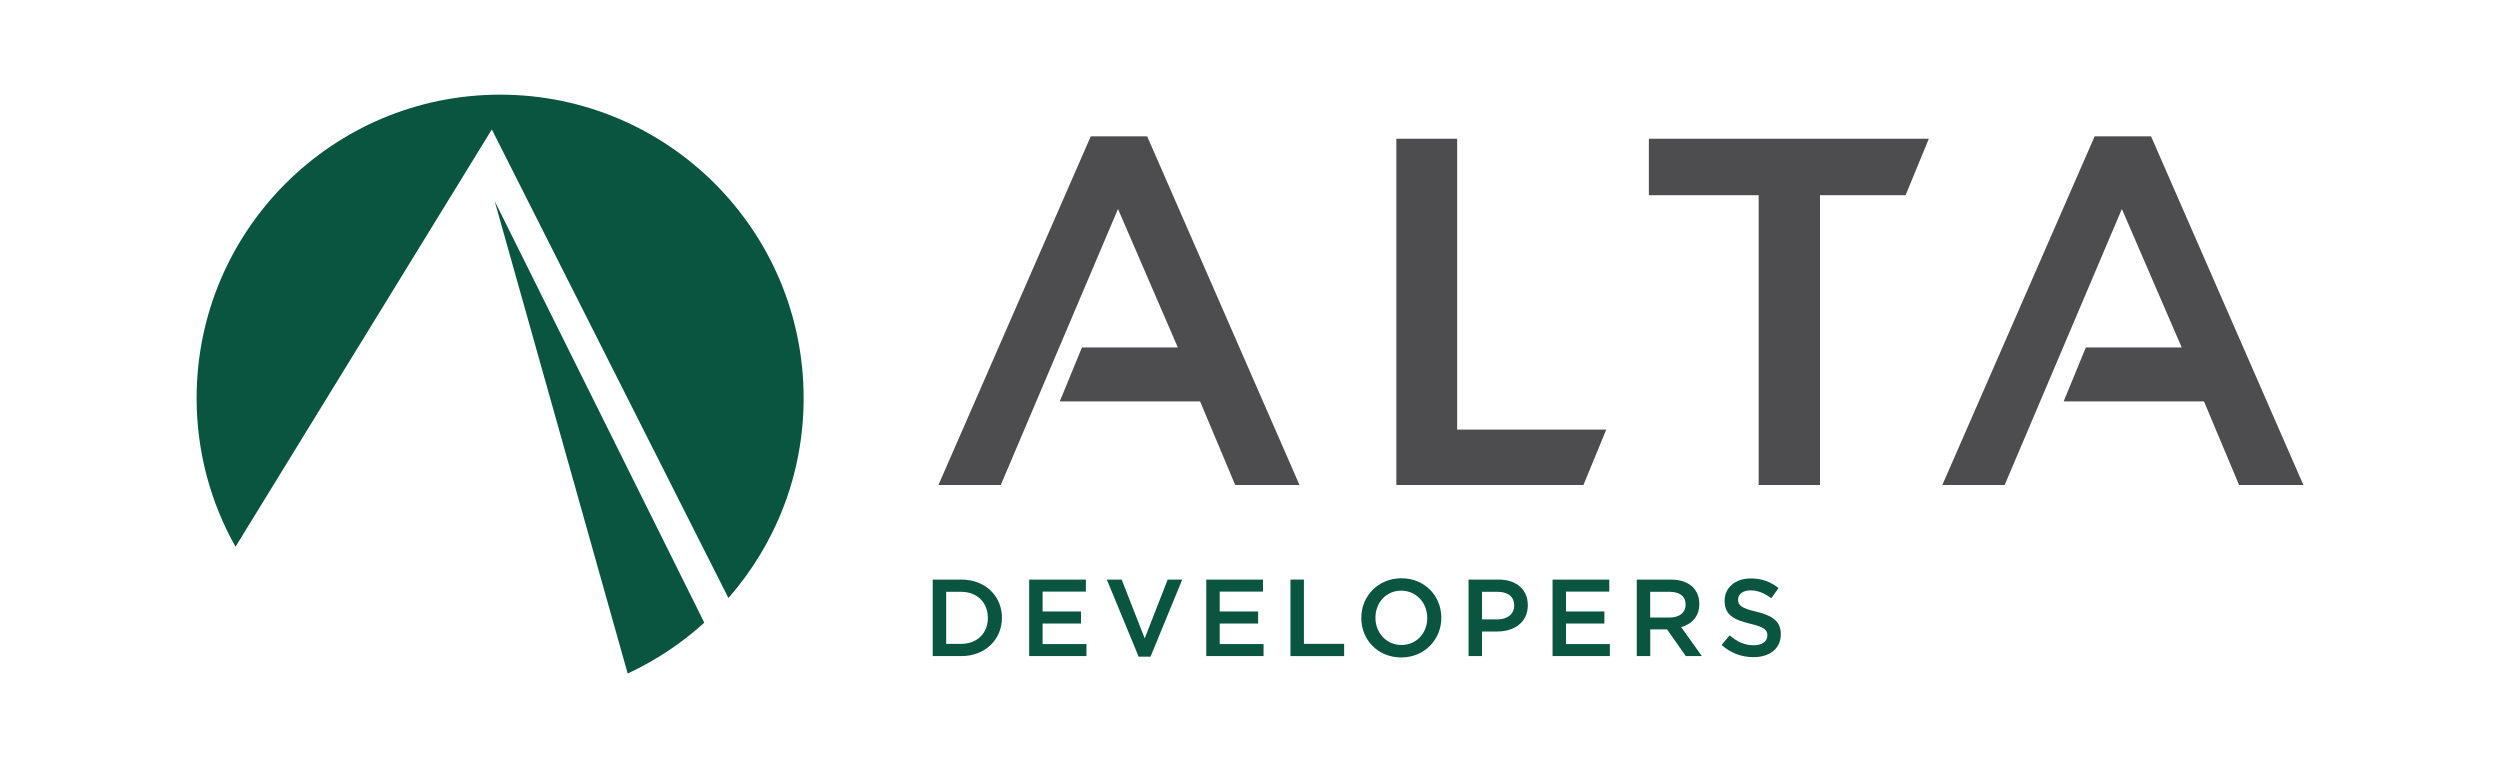
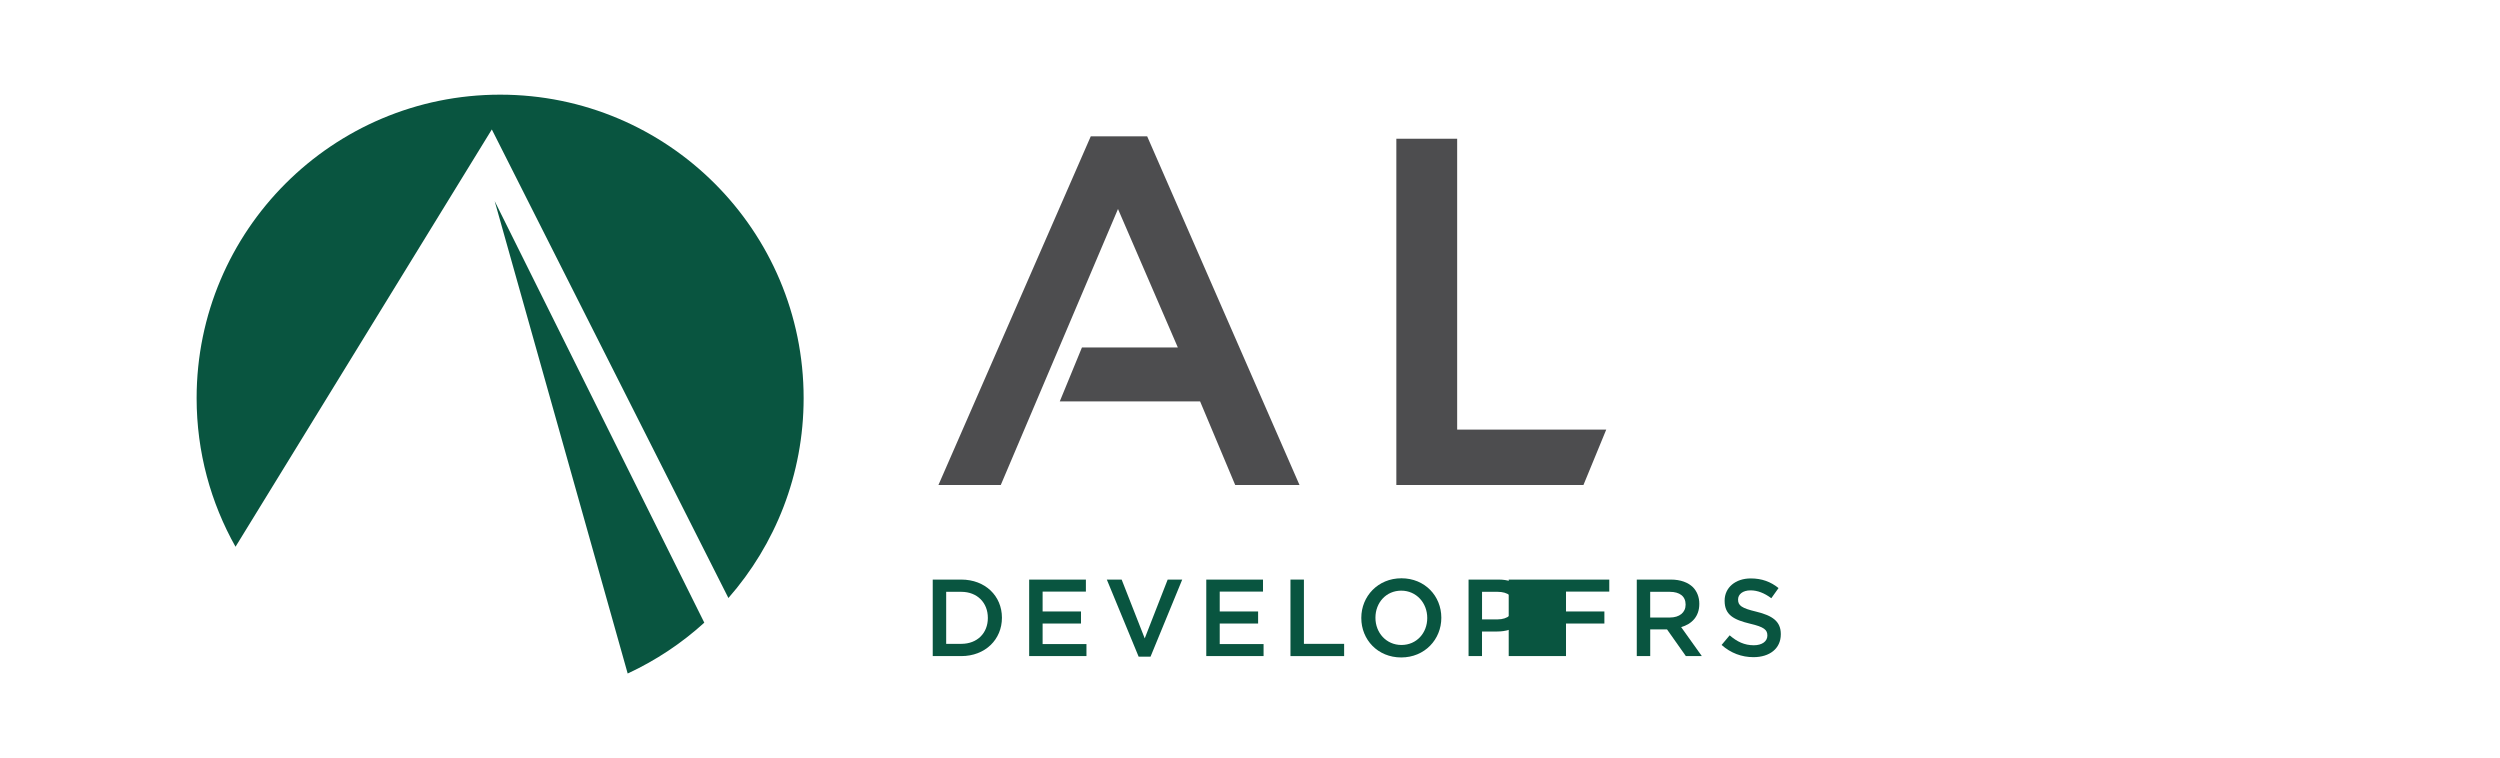
<svg xmlns="http://www.w3.org/2000/svg" viewBox="0 0 792 240.03">
  <defs>
    <style>      .cls-1 {        fill: #095540;      }      .cls-2 {        fill: #4d4d4f;      }    </style>
  </defs>
  <g>
    <g id="Layer_1">
      <g>
        <g>
          <path class="cls-1" d="M155.81,41.01l74.95,148.44c14.83-16.92,23.83-39.06,23.83-63.32,0-53.1-43.05-96.14-96.14-96.14S62.29,73.03,62.29,126.13c0,17.11,4.49,33.16,12.32,47.08L155.81,41.01Z" />
          <path class="cls-1" d="M156.71,63.7l42.14,149.67c8.91-4.14,17.09-9.58,24.27-16.11L156.71,63.7Z" />
        </g>
        <g>
          <path class="cls-2" d="M317.04,153.64h-19.74l48.26-110.46h17.86l48.26,110.46h-20.37l-11.12-26.48h-44.45l7.02-17.08h30.38l-18.96-43.87-37.13,87.43Z" />
-           <path class="cls-2" d="M635.07,153.64h-19.74l48.26-110.46h17.86l48.26,110.46h-20.37l-11.12-26.48h-44.45l7.02-17.08h30.38l-18.96-43.87-37.13,87.43Z" />
          <polygon class="cls-2" points="461.63 136.09 461.63 43.96 442.36 43.96 442.36 153.64 501.64 153.64 508.86 136.09 461.63 136.09" />
-           <polygon class="cls-2" points="522.36 43.96 522.36 61.83 557.14 61.83 557.14 153.64 576.57 153.64 576.57 61.83 603.7 61.83 611.05 43.96 522.36 43.96" />
        </g>
        <g>
          <path class="cls-1" d="M295.49,183.61h9.04c7.62,0,12.88,5.23,12.88,12.05v.07c0,6.82-5.26,12.12-12.88,12.12h-9.04v-24.24ZM299.75,187.49v16.48h4.78c5.09,0,8.42-3.43,8.42-8.17v-.07c0-4.75-3.32-8.24-8.42-8.24h-4.78Z" />
          <path class="cls-1" d="M326.04,183.61h17.97v3.81h-13.71v6.3h12.16v3.81h-12.16v6.51h13.89v3.81h-18.15v-24.24Z" />
          <path class="cls-1" d="M350.63,183.61h4.71l7.31,18.63,7.27-18.63h4.61l-10.04,24.42h-3.77l-10.08-24.42Z" />
          <path class="cls-1" d="M382.15,183.61h17.97v3.81h-13.71v6.3h12.16v3.81h-12.16v6.51h13.89v3.81h-18.15v-24.24Z" />
          <path class="cls-1" d="M408.82,183.61h4.26v20.36h12.74v3.88h-17v-24.24Z" />
          <path class="cls-1" d="M431.26,195.81v-.07c0-6.82,5.26-12.54,12.71-12.54s12.64,5.65,12.64,12.47v.07c0,6.82-5.26,12.54-12.71,12.54s-12.64-5.65-12.64-12.47ZM452.15,195.81v-.07c0-4.71-3.43-8.62-8.24-8.62s-8.17,3.84-8.17,8.55v.07c0,4.71,3.43,8.59,8.24,8.59s8.17-3.81,8.17-8.52Z" />
          <path class="cls-1" d="M465.24,183.61h9.56c5.68,0,9.21,3.22,9.21,8.1v.07c0,5.44-4.36,8.28-9.7,8.28h-4.81v7.79h-4.26v-24.24ZM474.46,196.22c3.22,0,5.23-1.8,5.23-4.33v-.07c0-2.84-2.04-4.33-5.23-4.33h-4.95v8.73h4.95Z" />
-           <path class="cls-1" d="M491.85,183.61h17.97v3.81h-13.71v6.3h12.16v3.81h-12.16v6.51h13.89v3.81h-18.15v-24.24Z" />
+           <path class="cls-1" d="M491.85,183.61h17.97v3.81h-13.71v6.3h12.16v3.81h-12.16v6.51v3.81h-18.15v-24.24Z" />
          <path class="cls-1" d="M518.52,183.61h10.81c3.05,0,5.44.9,7,2.42,1.28,1.32,2.01,3.12,2.01,5.23v.07c0,3.98-2.39,6.37-5.75,7.34l6.55,9.18h-5.06l-5.96-8.45h-5.33v8.45h-4.26v-24.24ZM529.01,195.63c3.05,0,4.99-1.59,4.99-4.05v-.07c0-2.6-1.87-4.02-5.02-4.02h-6.2v8.14h6.23Z" />
          <path class="cls-1" d="M545.4,204.32l2.56-3.05c2.32,2.01,4.67,3.15,7.65,3.15,2.63,0,4.29-1.25,4.29-3.05v-.07c0-1.73-.97-2.67-5.47-3.71-5.16-1.25-8.07-2.77-8.07-7.24v-.07c0-4.16,3.46-7.03,8.28-7.03,3.53,0,6.34,1.07,8.8,3.05l-2.29,3.22c-2.18-1.63-4.36-2.49-6.58-2.49-2.49,0-3.95,1.28-3.95,2.87v.07c0,1.87,1.11,2.7,5.78,3.81,5.13,1.25,7.76,3.08,7.76,7.1v.07c0,4.54-3.57,7.24-8.66,7.24-3.71,0-7.2-1.28-10.11-3.88Z" />
        </g>
      </g>
    </g>
  </g>
</svg>